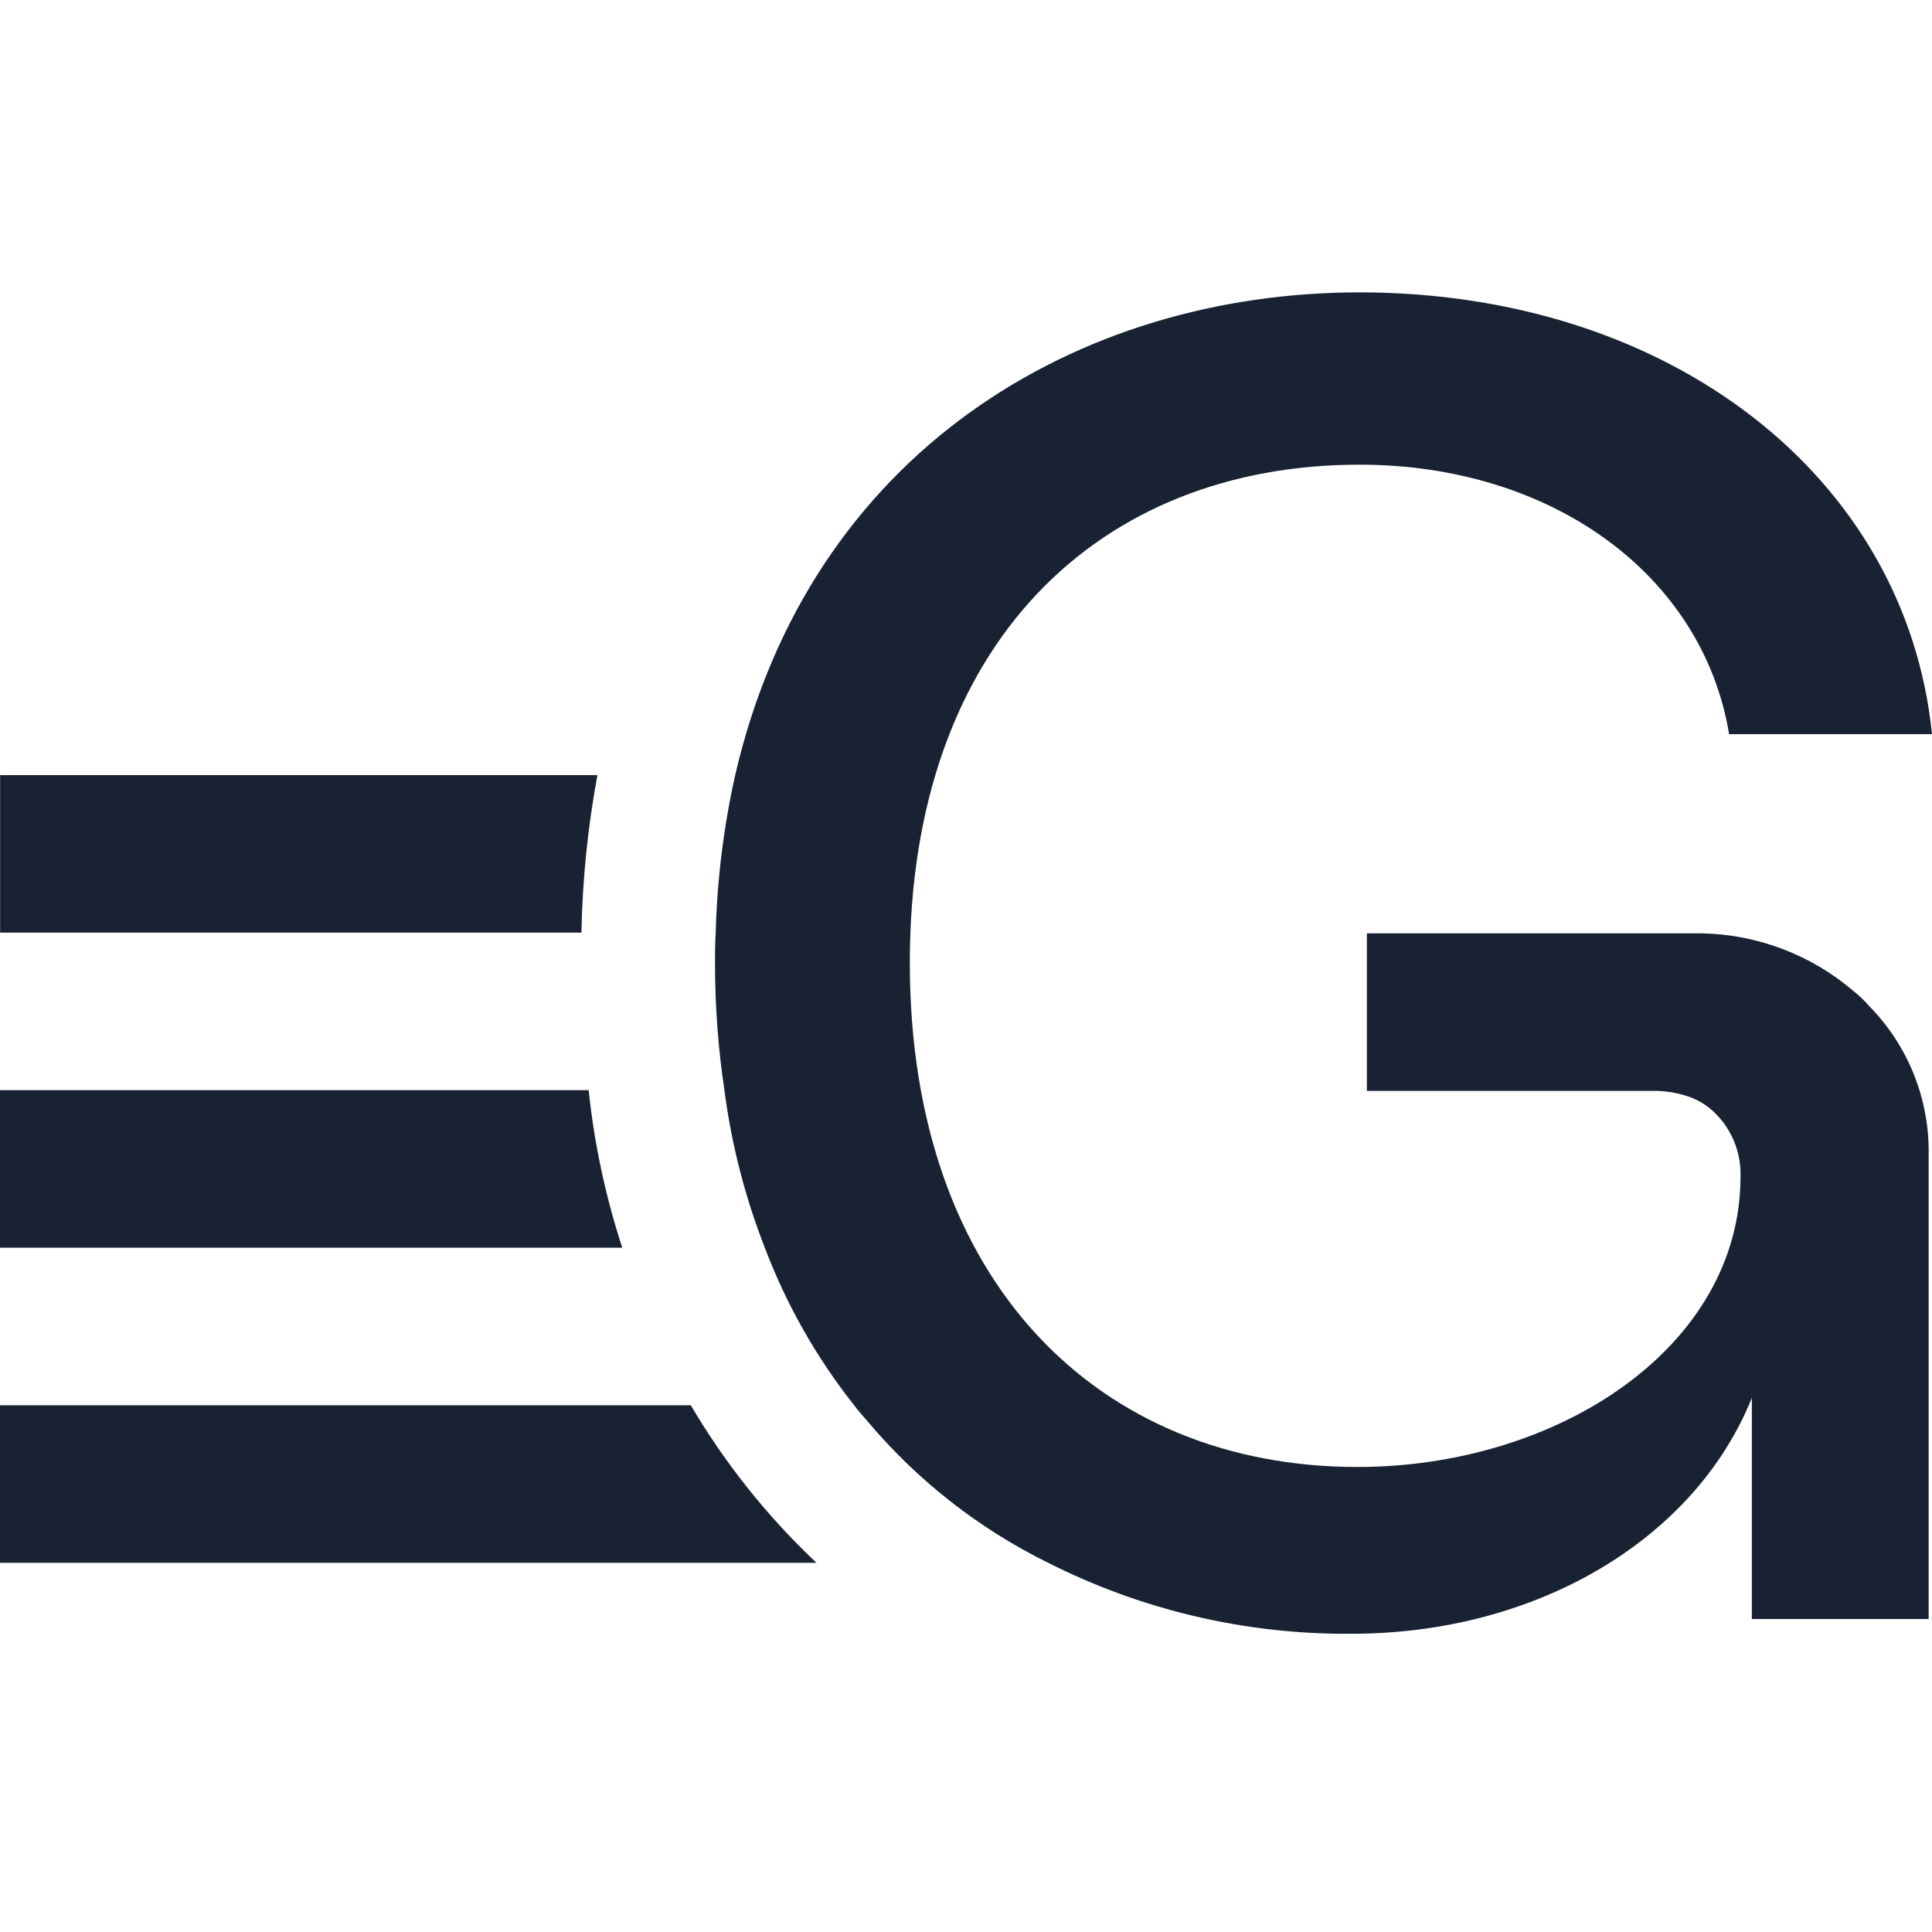
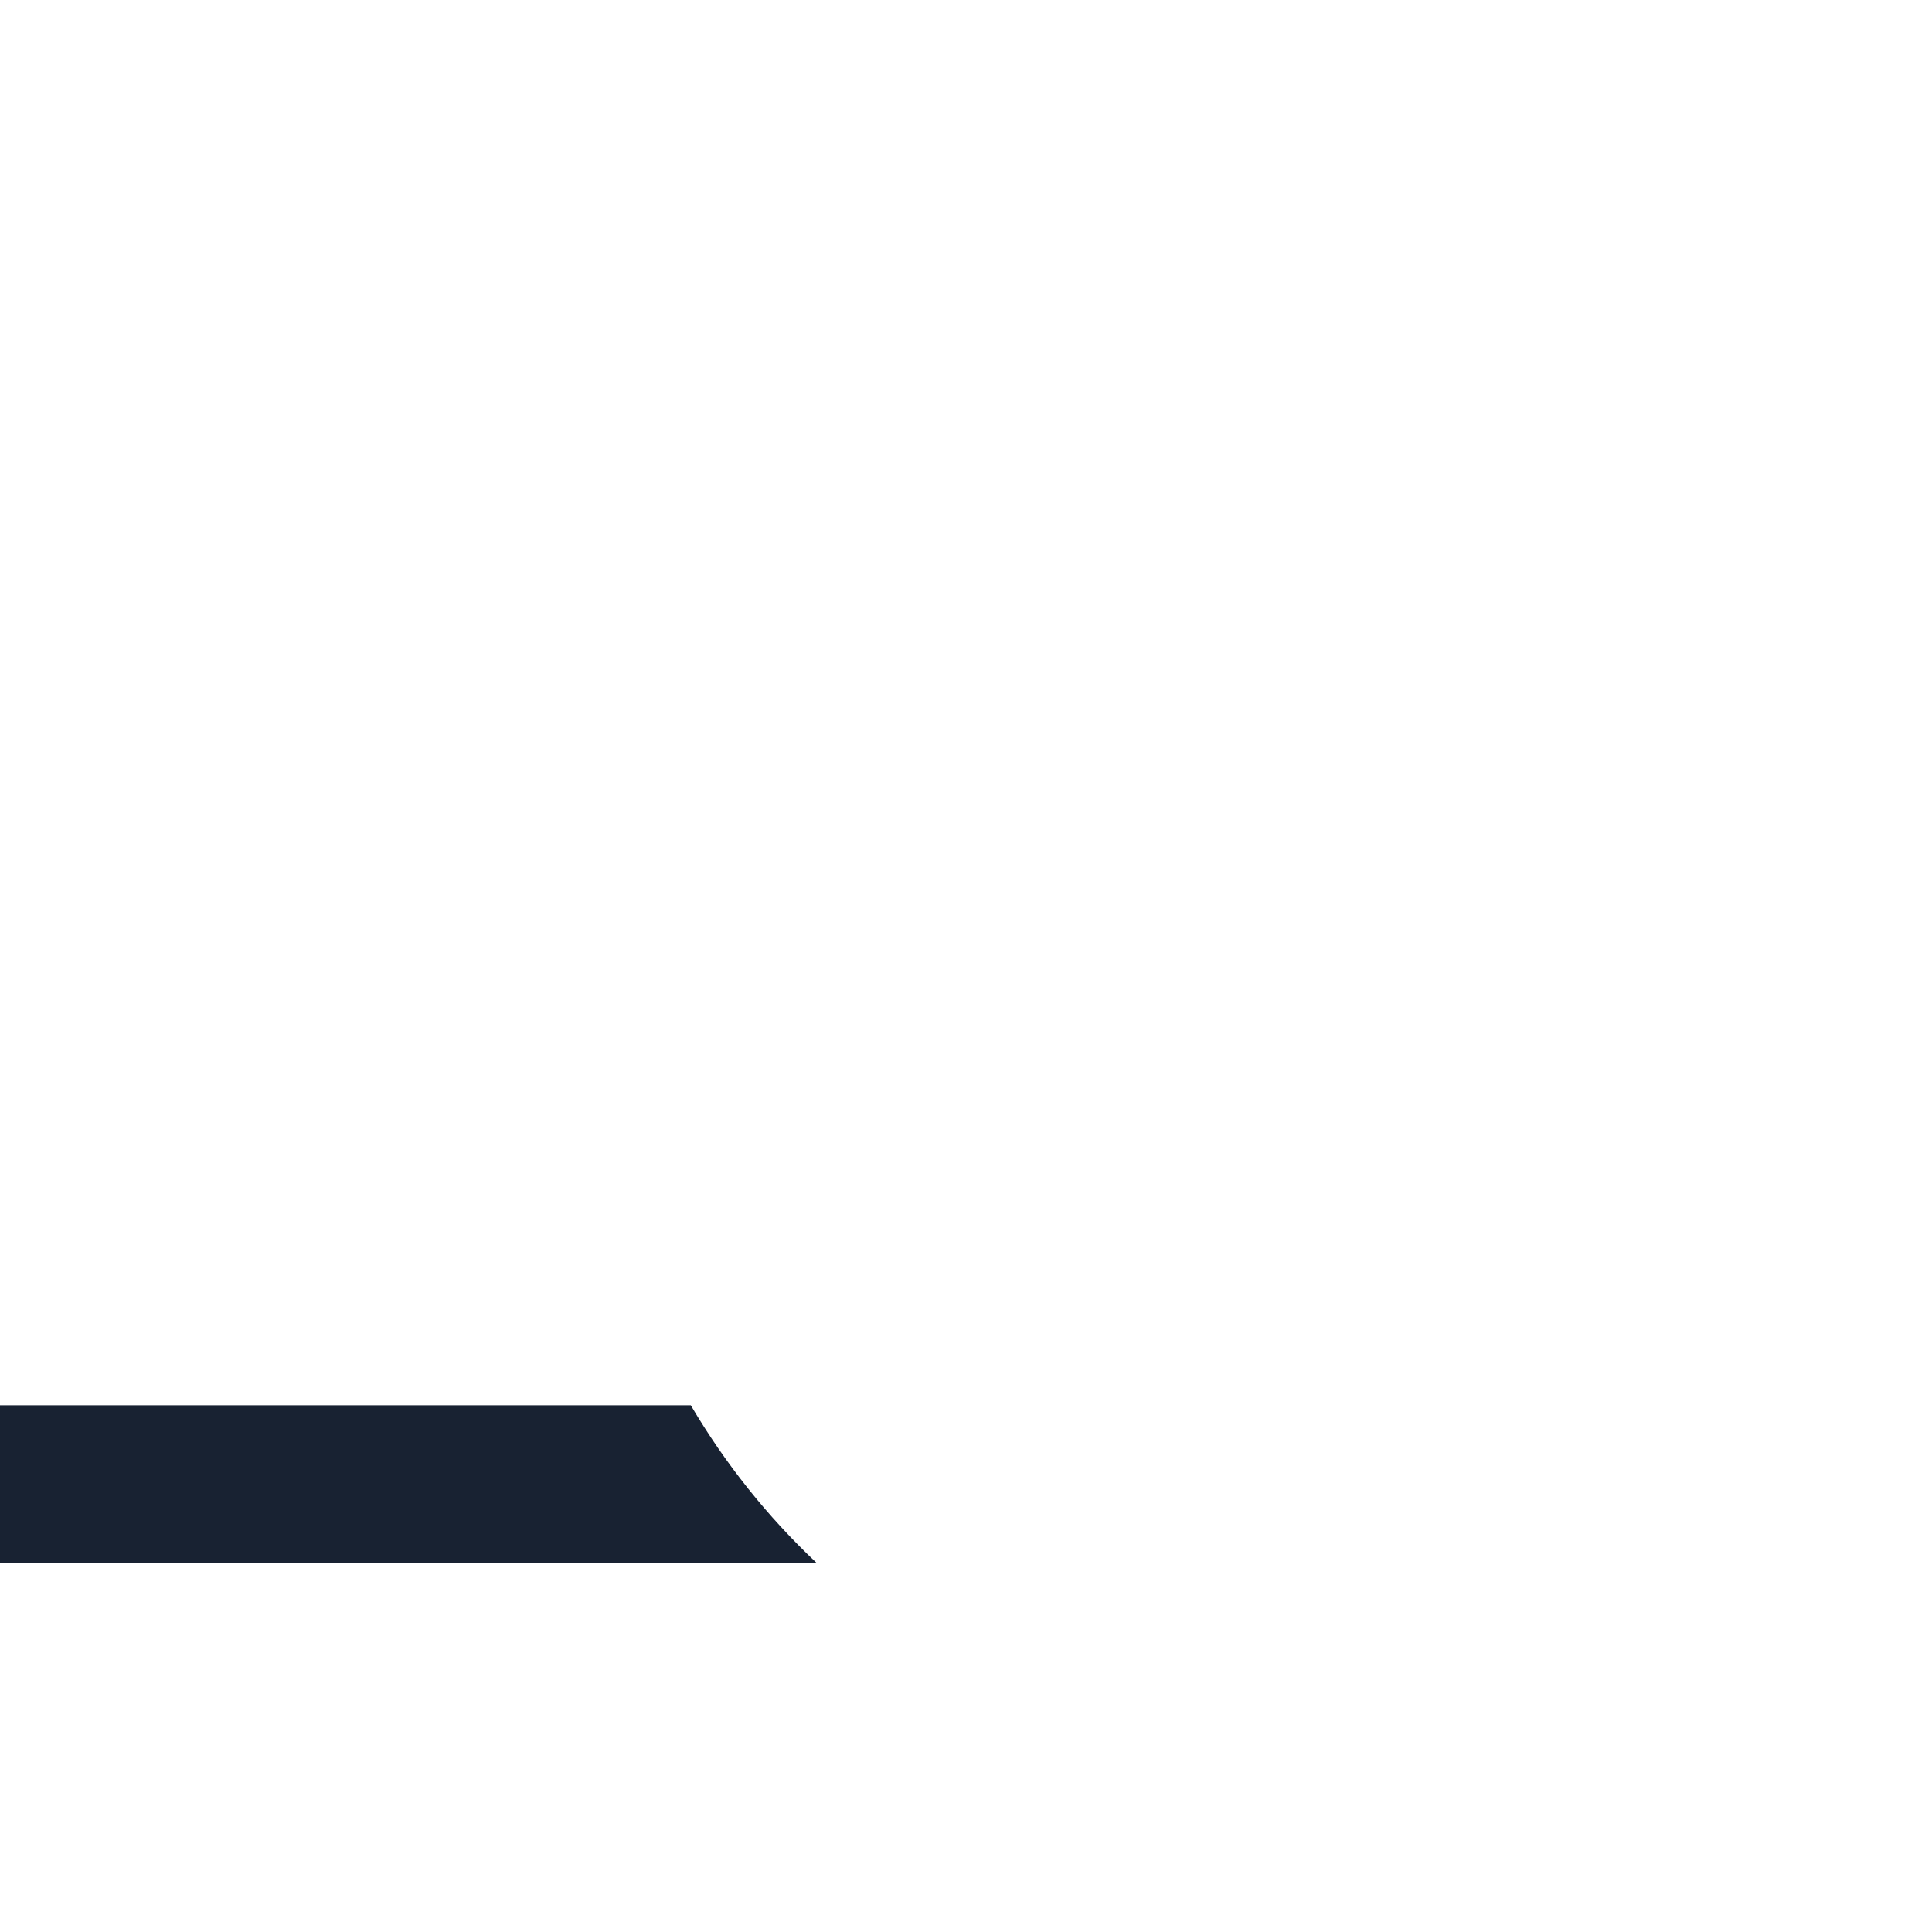
<svg xmlns="http://www.w3.org/2000/svg" version="1.1" width="337" height="337">
  <svg width="337" height="337" viewBox="0 0 337 337" fill="none">
    <g clip-path="url(#clip0_13_403)">
-       <path d="M237.13 81.053C270.771 81.053 297.032 100.347 301.611 128.064H337C332.436 83.044 291.168 51 237.13 51C187.897 51 141.249 78.928 128.237 135.215C126.221 144.245 125.084 153.448 124.842 162.695C124.721 164.449 124.721 166.213 124.721 167.957C124.711 175.394 125.26 182.821 126.363 190.176C127.586 199.588 129.954 208.816 133.416 217.656C137.164 227.561 142.421 236.83 149.002 245.136C149.702 246.071 150.513 247.006 151.35 247.946C160.032 258.262 170.769 266.666 182.88 272.622C199.252 280.885 217.367 285.122 235.714 284.98C268.182 284.98 295.727 268.395 305.576 243.82V282.407H336.416V201.388C336.492 196.614 335.619 191.873 333.848 187.437C332.078 183.002 329.444 178.96 326.099 175.546C325.248 174.561 324.305 173.659 323.283 172.852C315.861 166.506 306.448 162.951 296.674 162.801H238.424V190.281H288.241C290.436 190.25 292.619 190.606 294.689 191.332C296.518 191.993 298.165 193.076 299.495 194.493C300.859 195.926 301.923 197.615 302.627 199.463C303.331 201.31 303.66 203.278 303.596 205.253C303.596 234.954 271.829 255.886 236.782 255.886C191.887 255.886 158.699 223.848 158.699 167.937C158.699 112.027 191.887 81.053 237.13 81.053Z" fill="#182232" />
-       <path d="M104.208 135.2H0.02V162.68H101.417C101.596 153.46 102.529 144.269 104.208 135.2Z" fill="#182232" />
-       <path d="M102.681 190.161H0V217.641H108.545C105.623 208.713 103.657 199.502 102.681 190.161Z" fill="#182232" />
      <path d="M0 245.121V272.602H142.423C133.849 264.522 126.468 255.27 120.499 245.121L0 245.121Z" fill="#182232" />
    </g>
    <defs>
      <clipPath id="SvgjsClipPath1000">
-         <rect width="337" height="234" fill="white" transform="translate(0 51)" />
-       </clipPath>
+         </clipPath>
    </defs>
  </svg>
  <style>@media (prefers-color-scheme: light) { :root { filter: none; } }
@media (prefers-color-scheme: dark) { :root { filter: invert(100%); } }
</style>
</svg>